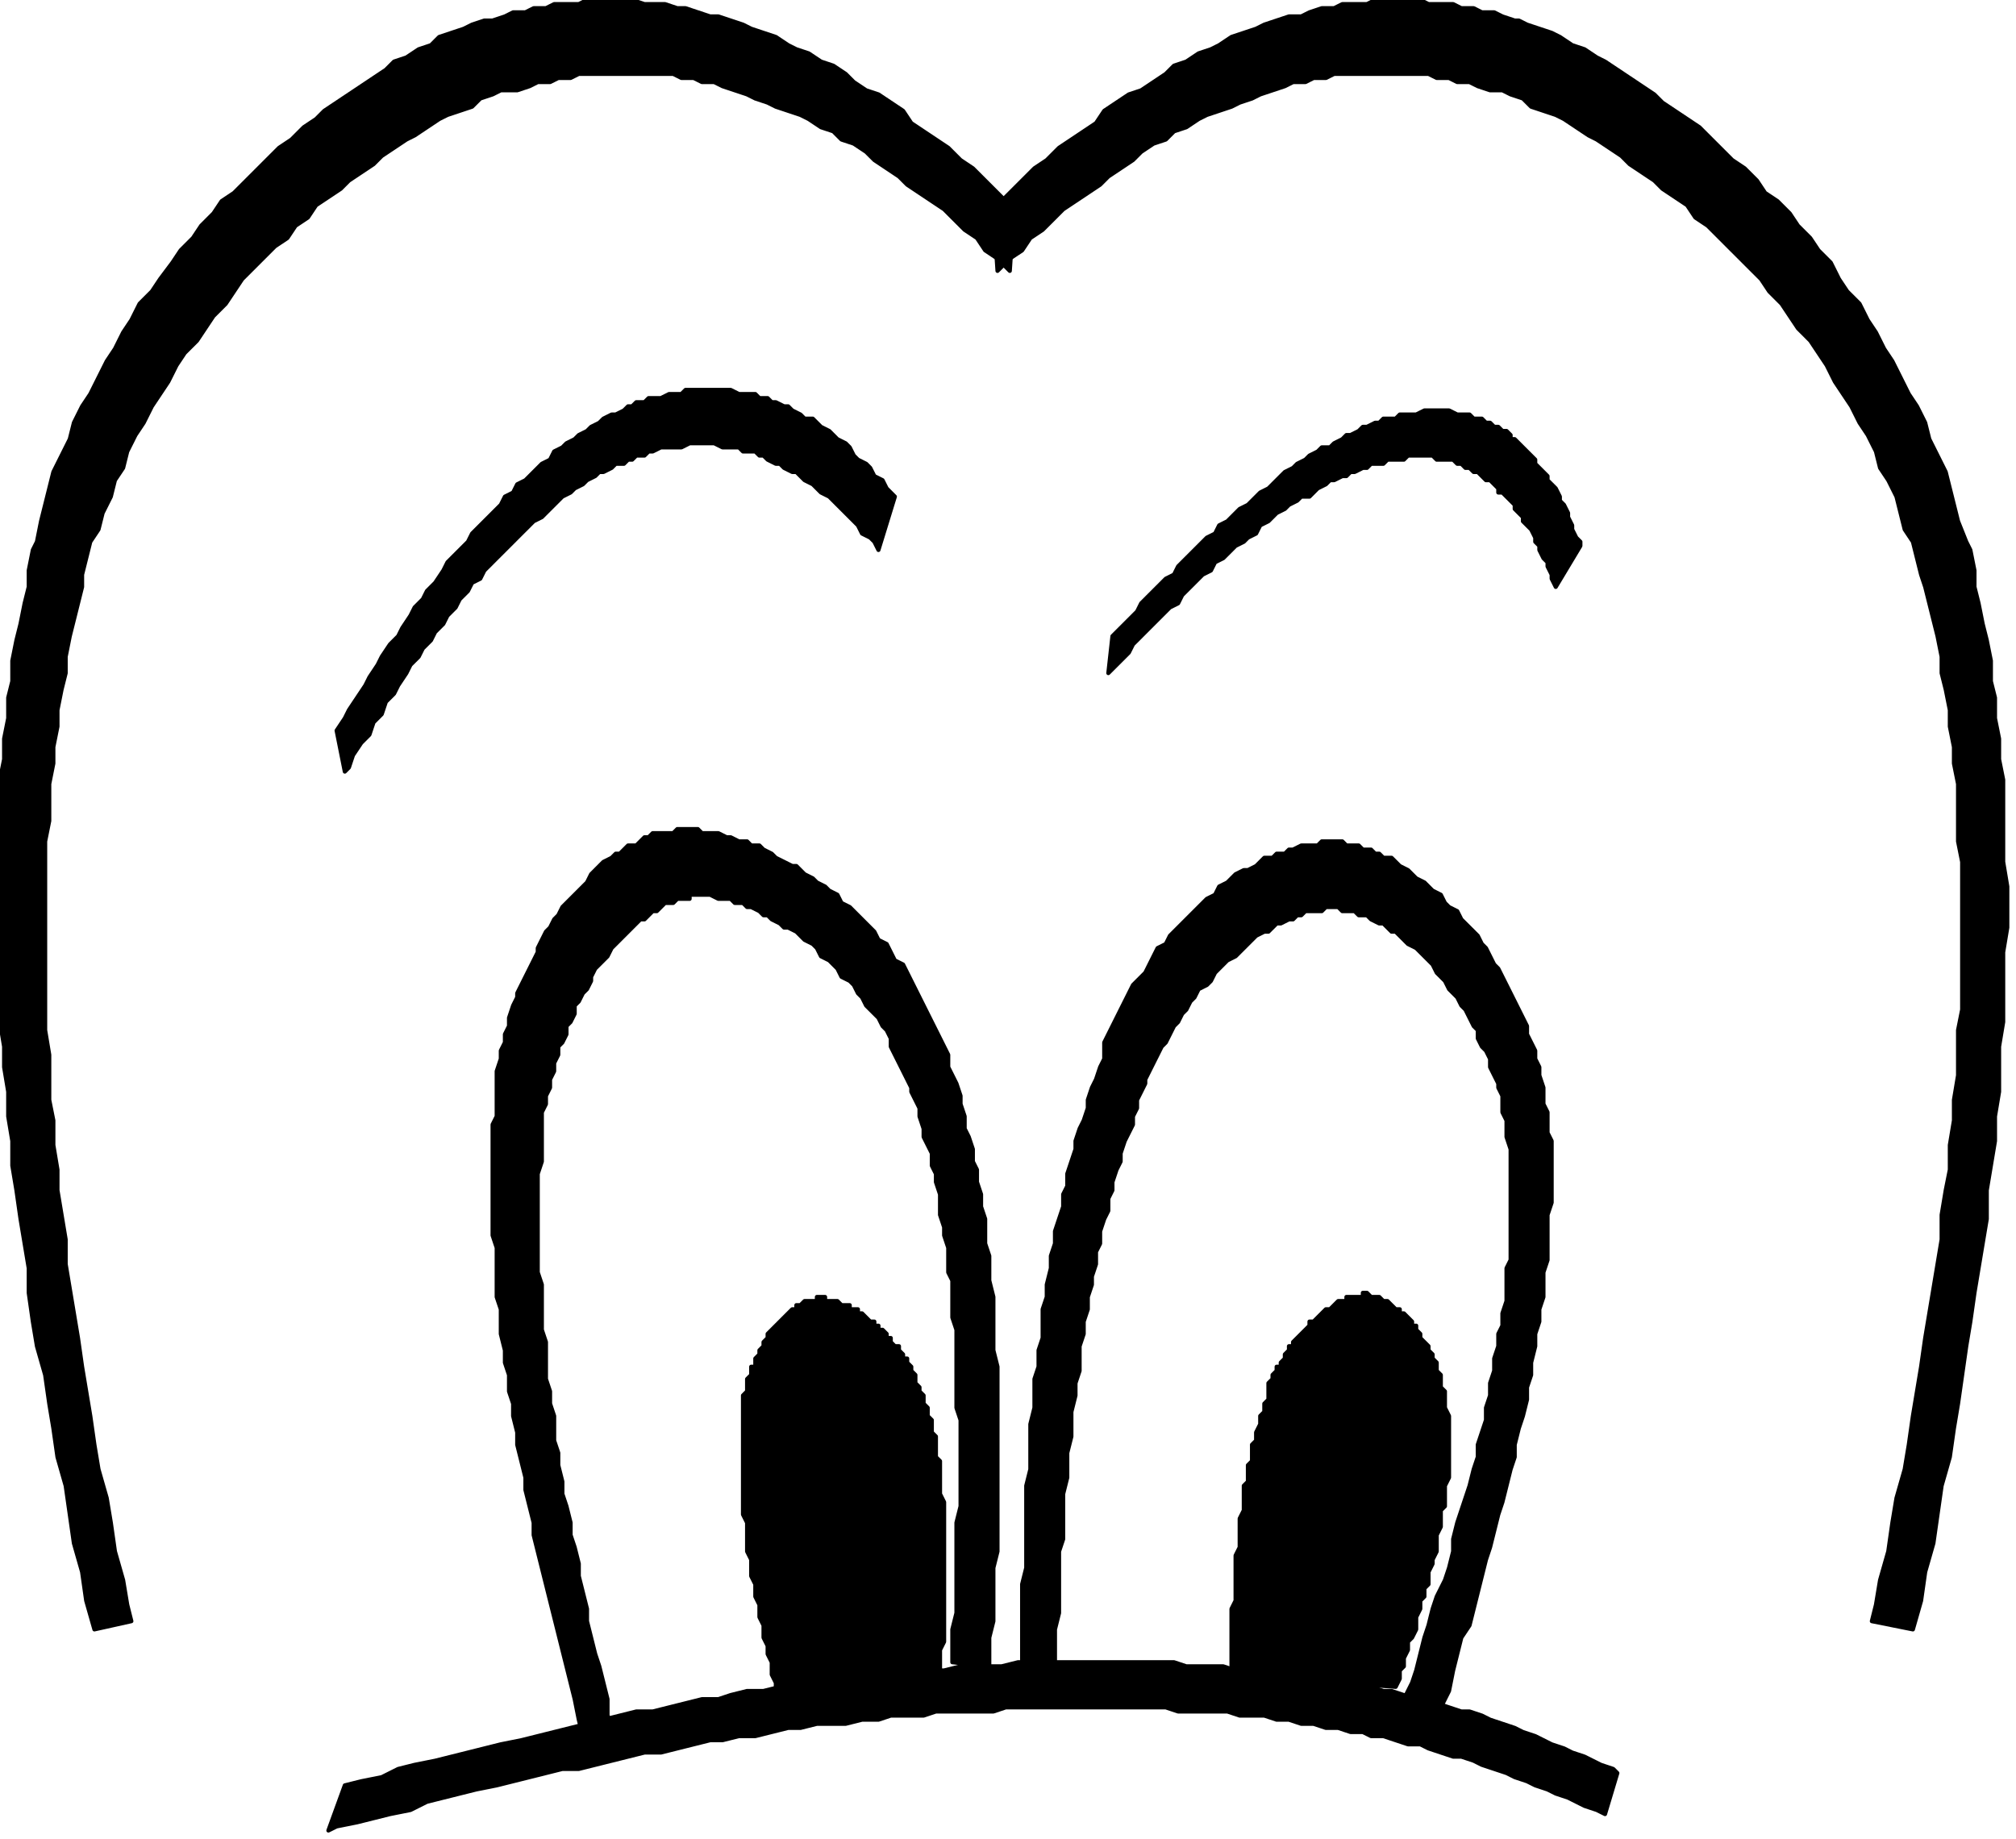
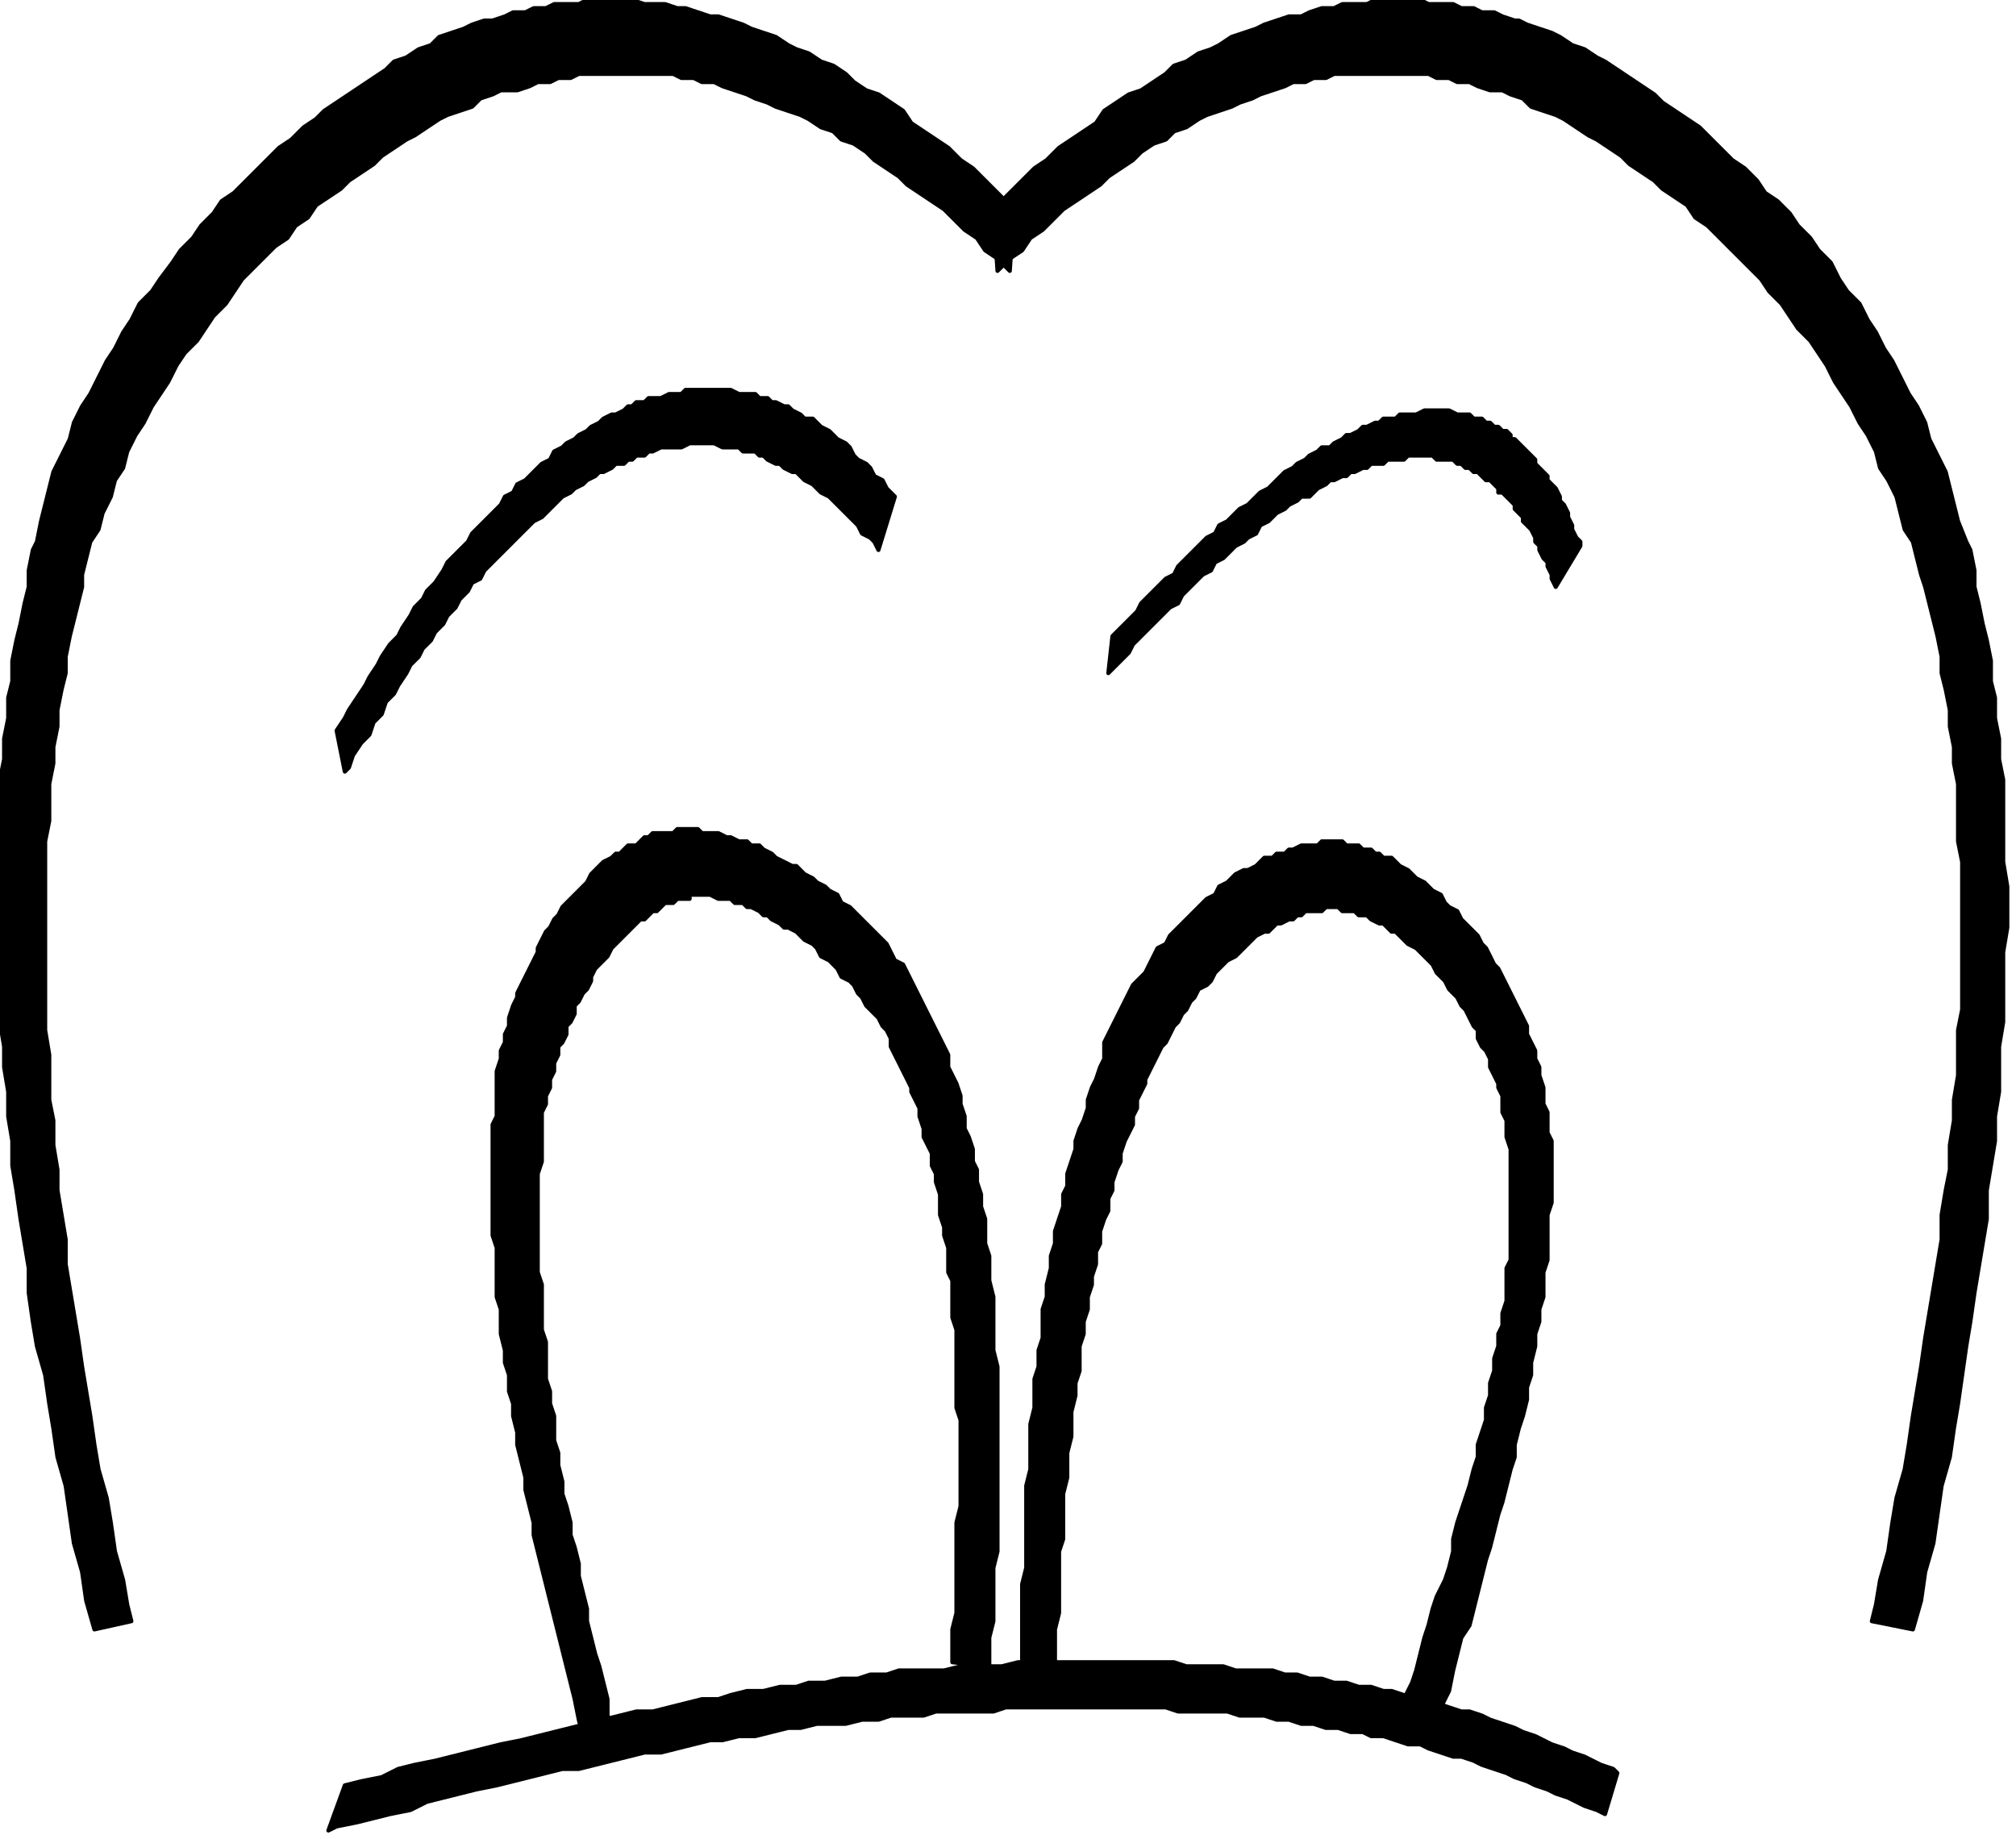
<svg xmlns="http://www.w3.org/2000/svg" xmlns:ns1="http://sodipodi.sourceforge.net/DTD/sodipodi-0.dtd" xmlns:ns2="http://www.inkscape.org/namespaces/inkscape" version="1.0" width="41.6mm" height="37.96mm" id="svg23" ns1:docname="CARTE287.WMF">
  <ns1:namedview pagecolor="#ffffff" bordercolor="#666666" borderopacity="1" objecttolerance="10" gridtolerance="10" guidetolerance="10" ns2:pageopacity="0" ns2:pageshadow="2" ns2:window-width="640" ns2:window-height="480" id="namedview25" />
  <defs id="defs3">
    <pattern id="WMFhbasepattern" patternUnits="userSpaceOnUse" width="6" height="6" x="0" y="0" />
  </defs>
  <path style="fill:#000000;fill-rule:evenodd;fill-opacity:1;stroke:#000000;stroke-width:0.32px;stroke-linecap:round;stroke-linejoin:round;stroke-miterlimit:4;stroke-dasharray:none;stroke-opacity:1;" d="  M 26.892,139.271   L 28.173,138.951   L 29.773,138.631   L 31.054,137.99   L 32.335,137.67   L 33.935,137.35   L 36.496,136.71   L 39.058,136.069   L 40.658,135.749   L 43.219,135.109   L 45.781,134.469   L 48.342,133.828   L 49.622,133.508   L 50.903,133.508   L 53.464,132.868   L 54.745,132.548   L 56.025,132.548   L 56.986,132.227   L 58.266,131.907   L 59.547,131.907   L 60.827,131.587   L 62.108,131.587   L 63.068,131.267   L 64.349,131.267   L 65.629,130.947   L 66.91,130.947   L 67.87,130.627   L 69.151,130.627   L 70.111,130.306   L 73.633,130.306   L 74.914,129.986   L 78.115,129.986   L 79.396,129.666   L 91.561,129.666   L 92.522,129.986   L 95.403,129.986   L 96.363,130.306   L 99.245,130.306   L 100.205,130.627   L 101.165,130.627   L 102.126,130.947   L 103.086,130.947   L 104.047,131.267   L 105.007,131.267   L 105.968,131.587   L 106.928,131.587   L 107.888,131.907   L 108.529,131.907   L 110.45,132.548   L 111.41,132.548   L 112.05,132.868   L 113.971,133.508   L 114.611,133.508   L 115.572,133.828   L 116.212,134.148   L 118.133,134.789   L 118.773,135.109   L 119.734,135.429   L 121.014,136.069   L 121.975,136.389   L 122.615,136.71   L 123.575,137.03   L 124.856,137.67   L 125.816,137.99   L 126.137,138.31   L 125.176,141.512   L 124.536,141.192   L 123.575,140.872   L 122.295,140.231   L 121.334,139.911   L 120.694,139.591   L 119.734,139.271   L 119.093,138.951   L 118.133,138.631   L 117.493,138.31   L 115.572,137.67   L 114.932,137.35   L 113.971,137.03   L 113.331,137.03   L 111.41,136.389   L 110.77,136.069   L 109.809,136.069   L 107.888,135.429   L 106.928,135.429   L 106.288,135.109   L 105.327,135.109   L 104.367,134.789   L 103.406,134.789   L 102.446,134.469   L 101.486,134.469   L 100.525,134.148   L 99.565,134.148   L 98.604,133.828   L 96.683,133.828   L 95.723,133.508   L 91.881,133.508   L 90.921,133.188   L 78.435,133.188   L 77.475,133.508   L 72.993,133.508   L 72.032,133.828   L 69.471,133.828   L 68.511,134.148   L 67.23,134.148   L 65.95,134.469   L 63.709,134.469   L 62.428,134.789   L 61.468,134.789   L 58.906,135.429   L 57.626,135.429   L 56.345,135.749   L 55.385,135.749   L 52.824,136.389   L 51.543,136.71   L 50.263,136.71   L 47.701,137.35   L 45.14,137.99   L 43.86,137.99   L 41.299,138.631   L 38.737,139.271   L 37.137,139.591   L 34.576,140.231   L 33.295,140.552   L 32.014,141.192   L 30.414,141.512   L 27.853,142.152   L 26.252,142.473   L 25.611,142.793   L 26.892,139.271  z " id="path5" />
  <path style="fill:#000000;fill-rule:evenodd;fill-opacity:1;stroke:#000000;stroke-width:0.32px;stroke-linecap:round;stroke-linejoin:round;stroke-miterlimit:4;stroke-dasharray:none;stroke-opacity:1;" d="  M 109.169,133.828   L 109.489,132.548   L 110.129,131.267   L 110.45,130.306   L 111.09,127.745   L 111.41,126.785   L 111.73,125.504   L 112.05,124.543   L 112.691,123.263   L 113.011,122.302   L 113.331,121.022   L 113.331,120.061   L 113.651,118.781   L 114.291,116.86   L 114.611,115.899   L 114.932,114.618   L 115.252,113.658   L 115.252,112.697   L 115.892,110.776   L 115.892,109.816   L 116.212,108.855   L 116.212,107.895   L 116.532,106.934   L 116.532,105.974   L 116.852,105.013   L 116.852,104.053   L 117.173,103.413   L 117.173,102.452   L 117.493,101.492   L 117.493,98.93   L 117.813,98.29   L 117.813,89.646   L 117.493,88.685   L 117.493,87.405   L 117.173,86.764   L 117.173,85.484   L 116.852,84.843   L 116.852,84.523   L 116.212,83.242   L 116.212,82.602   L 115.892,81.962   L 115.572,81.642   L 115.252,81.001   L 115.252,80.361   L 114.932,80.041   L 114.291,78.76   L 113.971,78.44   L 113.651,77.8   L 113.011,77.159   L 112.691,76.519   L 112.05,75.879   L 111.73,75.238   L 111.09,74.598   L 110.45,73.958   L 109.809,73.638   L 109.169,72.997   L 108.849,72.677   L 108.529,72.677   L 107.888,72.037   L 107.568,72.037   L 106.928,71.717   L 106.608,71.396   L 105.968,71.396   L 105.647,71.076   L 104.687,71.076   L 104.367,70.756   L 103.406,70.756   L 103.086,71.076   L 101.806,71.076   L 101.486,71.396   L 101.165,71.396   L 100.845,71.717   L 100.525,71.717   L 99.885,72.037   L 99.565,72.037   L 98.924,72.677   L 98.604,72.677   L 97.964,72.997   L 97.324,73.638   L 96.683,74.278   L 96.363,74.598   L 95.723,74.918   L 95.083,75.558   L 94.763,75.879   L 94.442,76.519   L 94.122,76.839   L 93.482,77.159   L 93.162,77.8   L 92.842,78.12   L 92.522,78.76   L 92.201,79.08   L 91.881,79.721   L 91.561,80.041   L 90.921,81.321   L 90.601,81.642   L 89.96,82.922   L 89.32,84.203   L 89.32,84.523   L 88.68,85.804   L 88.68,86.444   L 88.36,87.084   L 88.36,87.725   L 87.719,89.005   L 87.399,89.966   L 87.399,90.606   L 87.079,91.246   L 86.759,92.207   L 86.759,92.847   L 86.439,93.488   L 86.439,94.448   L 86.119,95.088   L 85.799,96.049   L 85.799,97.009   L 85.478,97.65   L 85.478,98.61   L 85.158,99.571   L 85.158,100.211   L 84.838,101.172   L 84.838,102.132   L 84.518,103.093   L 84.518,104.053   L 84.198,105.013   L 84.198,106.934   L 83.878,107.895   L 83.878,108.855   L 83.558,110.136   L 83.558,112.057   L 83.237,113.338   L 83.237,115.259   L 82.917,116.539   L 82.917,120.061   L 82.597,121.022   L 82.597,125.824   L 82.277,127.105   L 82.277,131.587   L 79.716,131.907   L 79.716,123.583   L 80.036,122.302   L 80.036,115.899   L 80.356,114.618   L 80.356,111.097   L 80.676,109.816   L 80.676,107.575   L 80.996,106.614   L 80.996,105.334   L 81.316,104.373   L 81.316,102.132   L 81.637,101.172   L 81.637,100.211   L 81.957,98.93   L 81.957,97.97   L 82.277,97.009   L 82.277,96.049   L 82.917,94.128   L 82.917,93.167   L 83.237,92.527   L 83.237,91.567   L 83.878,89.646   L 83.878,89.005   L 84.198,88.045   L 84.518,87.405   L 84.838,86.444   L 84.838,85.804   L 85.158,84.843   L 85.478,84.203   L 85.799,83.242   L 86.119,82.602   L 86.119,81.321   L 86.759,80.041   L 87.399,78.76   L 88.04,77.479   L 88.36,76.839   L 89,76.199   L 89.32,75.879   L 89.96,74.598   L 90.281,73.958   L 90.921,73.638   L 91.241,72.997   L 91.561,72.677   L 92.201,72.037   L 93.482,70.756   L 94.122,70.116   L 94.763,69.796   L 95.083,69.155   L 95.723,68.835   L 96.363,68.195   L 97.004,67.875   L 97.324,67.875   L 97.964,67.554   L 98.604,66.914   L 99.245,66.914   L 99.565,66.594   L 100.205,66.594   L 100.525,66.274   L 100.845,66.274   L 101.486,65.954   L 102.766,65.954   L 103.086,65.633   L 104.687,65.633   L 105.007,65.954   L 105.968,65.954   L 106.288,66.274   L 106.928,66.274   L 107.248,66.594   L 107.568,66.594   L 107.888,66.914   L 108.529,66.914   L 109.169,67.554   L 109.809,67.875   L 110.45,68.515   L 111.09,68.835   L 111.73,69.475   L 112.37,69.796   L 112.691,70.436   L 113.011,70.756   L 113.651,71.076   L 113.971,71.717   L 115.252,72.997   L 115.572,73.638   L 115.892,73.958   L 116.532,75.238   L 116.852,75.558   L 117.493,76.839   L 118.133,78.12   L 118.773,79.4   L 119.093,80.041   L 119.093,80.681   L 119.734,81.962   L 119.734,82.602   L 120.054,83.242   L 120.054,83.883   L 120.374,84.843   L 120.374,86.124   L 120.694,86.764   L 120.694,88.365   L 121.014,89.005   L 121.014,93.808   L 120.694,94.768   L 120.694,98.29   L 120.374,99.251   L 120.374,101.172   L 120.054,102.132   L 120.054,103.093   L 119.734,104.053   L 119.734,105.013   L 119.414,106.294   L 119.414,107.255   L 119.093,108.215   L 119.093,109.176   L 118.773,110.456   L 118.453,111.417   L 118.133,112.697   L 118.133,113.658   L 117.813,114.618   L 117.173,117.18   L 116.852,118.14   L 116.212,120.701   L 115.892,121.662   L 115.252,124.223   L 114.611,126.785   L 113.971,127.745   L 113.331,130.306   L 113.011,131.907   L 112.37,133.188   L 112.05,134.469   L 111.73,135.109   L 109.169,133.828  z " id="path7" />
-   <path style="fill:#000000;fill-rule:evenodd;fill-opacity:1;stroke:#000000;stroke-width:0.32px;stroke-linecap:round;stroke-linejoin:round;stroke-miterlimit:4;stroke-dasharray:none;stroke-opacity:1;" d="  M 73.313,130.627   L 73.313,128.706   L 73.633,128.065   L 73.633,117.18   L 73.313,116.539   L 73.313,113.978   L 72.993,113.658   L 72.993,112.057   L 72.673,111.737   L 72.673,110.776   L 72.352,110.456   L 72.352,109.816   L 72.032,109.496   L 72.032,108.855   L 71.712,108.535   L 71.712,108.215   L 71.392,107.895   L 71.392,107.255   L 71.072,106.934   L 71.072,106.614   L 70.752,106.294   L 70.752,105.974   L 70.432,105.974   L 70.432,105.654   L 70.111,105.334   L 70.111,105.013   L 69.791,105.013   L 69.471,104.693   L 69.471,104.373   L 69.151,104.373   L 69.151,104.053   L 68.831,103.733   L 68.511,103.733   L 68.511,103.413   L 68.191,103.413   L 68.191,103.093   L 67.87,103.093   L 67.23,102.452   L 66.91,102.452   L 66.91,102.132   L 66.27,102.132   L 66.27,101.812   L 65.629,101.812   L 65.309,101.492   L 64.349,101.492   L 64.349,101.172   L 63.709,101.172   L 63.709,101.492   L 62.748,101.492   L 62.428,101.812   L 62.108,101.812   L 62.108,102.132   L 61.788,102.132   L 61.147,102.772   L 60.507,103.413   L 59.867,104.053   L 59.867,104.373   L 59.547,104.693   L 59.547,105.013   L 59.227,105.334   L 59.227,105.654   L 58.906,105.974   L 58.906,106.614   L 58.586,106.614   L 58.586,107.255   L 58.266,107.575   L 58.266,108.535   L 57.946,108.855   L 57.946,118.14   L 58.266,118.781   L 58.266,121.022   L 58.586,121.662   L 58.586,122.943   L 58.906,123.583   L 58.906,124.543   L 59.227,125.184   L 59.227,126.144   L 59.547,126.785   L 59.547,127.745   L 59.867,128.385   L 59.867,129.026   L 60.187,129.666   L 60.187,130.627   L 60.507,131.267   L 60.507,131.907   L 60.827,132.548   L 60.827,132.868   L 73.313,130.627  z " id="path9" />
-   <path style="fill:#000000;fill-rule:evenodd;fill-opacity:1;stroke:#000000;stroke-width:0.32px;stroke-linecap:round;stroke-linejoin:round;stroke-miterlimit:4;stroke-dasharray:none;stroke-opacity:1;" d="  M 74.273,129.666   L 74.273,127.105   L 74.593,125.824   L 74.593,118.781   L 74.914,117.5   L 74.914,110.776   L 74.593,109.816   L 74.593,103.733   L 74.273,102.772   L 74.273,99.891   L 73.953,99.251   L 73.953,97.33   L 73.633,96.369   L 73.633,95.729   L 73.313,94.768   L 73.313,93.167   L 72.993,92.207   L 72.993,91.567   L 72.673,90.926   L 72.673,89.966   L 72.032,88.685   L 72.032,88.045   L 71.712,87.084   L 71.712,86.444   L 71.072,85.163   L 71.072,84.843   L 70.432,83.563   L 69.791,82.282   L 69.471,81.642   L 69.471,81.001   L 69.151,80.361   L 68.831,80.041   L 68.511,79.4   L 67.87,78.76   L 67.55,78.44   L 67.23,77.8   L 66.91,77.479   L 66.59,76.839   L 66.27,76.519   L 65.629,76.199   L 65.309,75.558   L 64.669,74.918   L 64.029,74.598   L 63.709,73.958   L 63.388,73.638   L 62.748,73.317   L 62.108,72.677   L 61.468,72.357   L 61.147,72.357   L 60.827,72.037   L 60.187,71.717   L 59.867,71.396   L 59.547,71.396   L 59.227,71.076   L 58.586,70.756   L 58.266,70.756   L 57.946,70.436   L 57.306,70.436   L 56.986,70.116   L 56.025,70.116   L 55.385,69.796   L 53.784,69.796   L 53.784,70.116   L 52.824,70.116   L 52.504,70.436   L 51.863,70.436   L 51.223,71.076   L 50.903,71.076   L 50.263,71.717   L 49.942,71.717   L 49.302,72.357   L 48.662,72.997   L 48.022,73.638   L 47.701,73.958   L 47.381,74.598   L 46.741,75.238   L 46.421,75.558   L 46.101,76.199   L 46.101,76.519   L 45.781,77.159   L 45.46,77.479   L 45.14,78.12   L 44.82,78.44   L 44.82,79.08   L 44.5,79.721   L 44.18,80.041   L 44.18,80.681   L 43.86,81.321   L 43.54,81.642   L 43.54,82.282   L 43.219,82.922   L 43.219,83.563   L 42.899,84.203   L 42.899,84.843   L 42.579,85.484   L 42.579,86.124   L 42.259,86.764   L 42.259,90.606   L 41.939,91.567   L 41.939,99.251   L 42.259,100.211   L 42.259,103.733   L 42.579,104.693   L 42.579,107.575   L 42.899,108.535   L 42.899,109.496   L 43.219,110.456   L 43.219,112.377   L 43.54,113.338   L 43.54,114.298   L 43.86,115.579   L 43.86,116.539   L 44.18,117.5   L 44.5,118.781   L 44.5,119.741   L 44.82,120.701   L 45.14,121.982   L 45.14,122.943   L 45.781,125.504   L 45.781,126.464   L 46.421,129.026   L 46.741,129.986   L 47.381,132.548   L 47.381,133.828   L 47.701,134.469   L 45.46,135.429   L 45.14,134.148   L 44.82,132.548   L 44.18,129.986   L 43.54,127.425   L 42.899,124.864   L 42.259,122.302   L 41.619,119.741   L 41.619,118.781   L 40.978,116.219   L 40.978,115.259   L 40.338,112.697   L 40.338,111.737   L 40.018,110.456   L 40.018,109.496   L 39.698,108.535   L 39.698,107.255   L 39.378,106.294   L 39.378,105.334   L 39.058,104.053   L 39.058,102.132   L 38.737,101.172   L 38.737,97.33   L 38.417,96.369   L 38.417,87.725   L 38.737,87.084   L 38.737,83.563   L 39.058,82.602   L 39.058,81.962   L 39.378,81.321   L 39.378,80.681   L 39.698,80.041   L 39.698,79.4   L 40.018,78.44   L 40.338,77.8   L 40.338,77.479   L 40.978,76.199   L 41.619,74.918   L 41.939,74.278   L 41.939,73.958   L 42.579,72.677   L 42.899,72.357   L 43.219,71.717   L 43.54,71.396   L 43.86,70.756   L 44.18,70.436   L 44.82,69.796   L 45.46,69.155   L 45.781,68.835   L 46.101,68.195   L 46.741,67.554   L 47.061,67.234   L 47.701,66.914   L 48.022,66.594   L 48.342,66.594   L 48.982,65.954   L 49.622,65.954   L 50.263,65.313   L 50.583,65.313   L 50.903,64.993   L 52.504,64.993   L 52.824,64.673   L 54.424,64.673   L 54.745,64.993   L 56.025,64.993   L 56.665,65.313   L 56.986,65.313   L 57.626,65.633   L 58.266,65.633   L 58.586,65.954   L 59.227,65.954   L 59.547,66.274   L 60.187,66.594   L 60.507,66.914   L 61.788,67.554   L 62.108,67.554   L 62.748,68.195   L 63.388,68.515   L 63.709,68.835   L 64.349,69.155   L 64.669,69.475   L 65.309,69.796   L 65.629,70.436   L 66.27,70.756   L 66.59,71.076   L 67.23,71.717   L 67.55,72.037   L 68.191,72.677   L 68.511,73.317   L 69.151,73.638   L 69.791,74.918   L 70.432,75.238   L 71.072,76.519   L 71.712,77.8   L 72.352,79.08   L 72.993,80.361   L 73.633,81.642   L 73.953,82.282   L 73.953,83.242   L 74.593,84.523   L 74.914,85.484   L 74.914,86.124   L 75.234,87.084   L 75.234,88.045   L 75.554,88.685   L 75.874,89.646   L 75.874,90.606   L 76.194,91.246   L 76.194,92.207   L 76.514,93.167   L 76.514,94.128   L 76.834,95.088   L 76.834,97.009   L 77.155,97.97   L 77.155,99.891   L 77.475,101.172   L 77.475,105.334   L 77.795,106.614   L 77.795,121.022   L 77.475,122.302   L 77.475,126.464   L 77.155,127.745   L 77.155,129.986   L 74.273,129.666  z " id="path11" />
-   <path style="fill:#000000;fill-rule:evenodd;fill-opacity:1;stroke:#000000;stroke-width:0.32px;stroke-linecap:round;stroke-linejoin:round;stroke-miterlimit:4;stroke-dasharray:none;stroke-opacity:1;" d="  M 108.849,131.587   L 109.169,130.947   L 109.169,130.306   L 109.489,129.986   L 109.489,129.346   L 109.809,128.706   L 109.809,128.065   L 110.129,127.745   L 110.45,127.105   L 110.45,126.144   L 110.77,125.504   L 110.77,124.864   L 111.09,124.543   L 111.09,123.903   L 111.41,123.583   L 111.41,122.622   L 111.73,121.982   L 111.73,121.662   L 112.05,121.022   L 112.05,119.741   L 112.37,119.101   L 112.37,117.82   L 112.691,117.5   L 112.691,115.899   L 113.011,115.259   L 113.011,110.456   L 112.691,109.816   L 112.691,108.535   L 112.37,108.215   L 112.37,107.255   L 112.05,106.934   L 112.05,106.294   L 111.73,105.974   L 111.73,105.654   L 111.41,105.334   L 111.41,105.013   L 110.77,104.373   L 110.77,104.053   L 110.45,103.733   L 110.45,103.413   L 110.129,103.413   L 110.129,103.093   L 109.489,102.452   L 109.169,102.452   L 109.169,102.132   L 108.849,102.132   L 108.209,101.492   L 107.888,101.492   L 107.568,101.172   L 106.928,101.172   L 106.608,100.851   L 106.288,100.851   L 106.288,101.172   L 105.007,101.172   L 105.007,101.492   L 104.367,101.492   L 103.727,102.132   L 103.406,102.132   L 102.766,102.772   L 102.446,103.093   L 102.126,103.093   L 102.126,103.413   L 101.486,104.053   L 100.845,104.693   L 100.845,105.013   L 100.525,105.013   L 100.525,105.334   L 100.205,105.654   L 100.205,105.974   L 99.885,106.294   L 99.885,106.614   L 99.565,106.614   L 99.565,106.934   L 99.245,107.255   L 99.245,107.575   L 98.924,107.895   L 98.924,109.176   L 98.604,109.496   L 98.604,110.136   L 98.284,110.456   L 98.284,111.097   L 97.964,111.737   L 97.964,112.377   L 97.644,112.697   L 97.644,113.978   L 97.324,114.298   L 97.324,115.579   L 97.004,115.899   L 97.004,117.82   L 96.683,118.46   L 96.683,120.701   L 96.363,121.342   L 96.363,124.864   L 96.043,125.504   L 96.043,130.627   L 108.849,131.587  z " id="path13" />
+   <path style="fill:#000000;fill-rule:evenodd;fill-opacity:1;stroke:#000000;stroke-width:0.32px;stroke-linecap:round;stroke-linejoin:round;stroke-miterlimit:4;stroke-dasharray:none;stroke-opacity:1;" d="  M 74.273,129.666   L 74.273,127.105   L 74.593,125.824   L 74.593,118.781   L 74.914,117.5   L 74.914,110.776   L 74.593,109.816   L 74.593,103.733   L 74.273,102.772   L 74.273,99.891   L 73.953,99.251   L 73.953,97.33   L 73.633,96.369   L 73.633,95.729   L 73.313,94.768   L 73.313,93.167   L 72.993,92.207   L 72.993,91.567   L 72.673,90.926   L 72.673,89.966   L 72.032,88.685   L 72.032,88.045   L 71.712,87.084   L 71.712,86.444   L 71.072,85.163   L 71.072,84.843   L 70.432,83.563   L 69.791,82.282   L 69.471,81.642   L 69.471,81.001   L 69.151,80.361   L 68.831,80.041   L 68.511,79.4   L 67.87,78.76   L 67.55,78.44   L 67.23,77.8   L 66.91,77.479   L 66.59,76.839   L 66.27,76.519   L 65.629,76.199   L 65.309,75.558   L 64.669,74.918   L 64.029,74.598   L 63.709,73.958   L 63.388,73.638   L 62.748,73.317   L 62.108,72.677   L 61.468,72.357   L 61.147,72.357   L 60.827,72.037   L 60.187,71.717   L 59.867,71.396   L 59.547,71.396   L 59.227,71.076   L 58.586,70.756   L 58.266,70.756   L 57.946,70.436   L 57.306,70.436   L 56.986,70.116   L 56.025,70.116   L 55.385,69.796   L 53.784,69.796   L 53.784,70.116   L 52.824,70.116   L 52.504,70.436   L 51.863,70.436   L 51.223,71.076   L 50.903,71.076   L 50.263,71.717   L 49.942,71.717   L 49.302,72.357   L 48.662,72.997   L 48.022,73.638   L 47.701,73.958   L 47.381,74.598   L 46.741,75.238   L 46.421,75.558   L 46.101,76.199   L 46.101,76.519   L 45.781,77.159   L 45.46,77.479   L 45.14,78.12   L 44.82,78.44   L 44.82,79.08   L 44.5,79.721   L 44.18,80.041   L 44.18,80.681   L 43.86,81.321   L 43.54,81.642   L 43.54,82.282   L 43.219,82.922   L 43.219,83.563   L 42.899,84.203   L 42.899,84.843   L 42.579,85.484   L 42.579,86.124   L 42.259,86.764   L 42.259,90.606   L 41.939,91.567   L 41.939,99.251   L 42.259,100.211   L 42.259,103.733   L 42.579,104.693   L 42.579,107.575   L 42.899,108.535   L 42.899,109.496   L 43.219,110.456   L 43.219,112.377   L 43.54,113.338   L 43.54,114.298   L 43.86,115.579   L 43.86,116.539   L 44.18,117.5   L 44.5,118.781   L 44.5,119.741   L 44.82,120.701   L 45.14,121.982   L 45.14,122.943   L 45.781,125.504   L 45.781,126.464   L 46.421,129.026   L 46.741,129.986   L 47.381,132.548   L 47.381,133.828   L 47.701,134.469   L 45.46,135.429   L 45.14,134.148   L 44.82,132.548   L 44.18,129.986   L 43.54,127.425   L 42.899,124.864   L 42.259,122.302   L 41.619,119.741   L 41.619,118.781   L 40.978,116.219   L 40.978,115.259   L 40.338,112.697   L 40.338,111.737   L 40.018,110.456   L 40.018,109.496   L 39.698,108.535   L 39.698,107.255   L 39.378,106.294   L 39.378,105.334   L 39.058,104.053   L 39.058,102.132   L 38.737,101.172   L 38.737,97.33   L 38.417,96.369   L 38.417,87.725   L 38.737,87.084   L 38.737,83.563   L 39.058,82.602   L 39.058,81.962   L 39.378,81.321   L 39.378,80.681   L 39.698,80.041   L 39.698,79.4   L 40.018,78.44   L 40.338,77.8   L 40.338,77.479   L 40.978,76.199   L 41.619,74.918   L 41.939,74.278   L 41.939,73.958   L 42.579,72.677   L 42.899,72.357   L 43.219,71.717   L 43.54,71.396   L 43.86,70.756   L 44.18,70.436   L 44.82,69.796   L 45.46,69.155   L 45.781,68.835   L 46.101,68.195   L 46.741,67.554   L 47.061,67.234   L 47.701,66.914   L 48.022,66.594   L 48.342,66.594   L 48.982,65.954   L 49.622,65.954   L 50.263,65.313   L 50.583,65.313   L 50.903,64.993   L 52.504,64.993   L 52.824,64.673   L 54.424,64.673   L 54.745,64.993   L 56.025,64.993   L 56.665,65.313   L 56.986,65.313   L 57.626,65.633   L 58.266,65.633   L 58.586,65.954   L 59.227,65.954   L 59.547,66.274   L 60.187,66.594   L 60.507,66.914   L 61.788,67.554   L 62.108,67.554   L 62.748,68.195   L 63.388,68.515   L 63.709,68.835   L 64.349,69.155   L 64.669,69.475   L 65.309,69.796   L 65.629,70.436   L 66.27,70.756   L 66.59,71.076   L 67.23,71.717   L 67.55,72.037   L 68.191,72.677   L 69.151,73.638   L 69.791,74.918   L 70.432,75.238   L 71.072,76.519   L 71.712,77.8   L 72.352,79.08   L 72.993,80.361   L 73.633,81.642   L 73.953,82.282   L 73.953,83.242   L 74.593,84.523   L 74.914,85.484   L 74.914,86.124   L 75.234,87.084   L 75.234,88.045   L 75.554,88.685   L 75.874,89.646   L 75.874,90.606   L 76.194,91.246   L 76.194,92.207   L 76.514,93.167   L 76.514,94.128   L 76.834,95.088   L 76.834,97.009   L 77.155,97.97   L 77.155,99.891   L 77.475,101.172   L 77.475,105.334   L 77.795,106.614   L 77.795,121.022   L 77.475,122.302   L 77.475,126.464   L 77.155,127.745   L 77.155,129.986   L 74.273,129.666  z " id="path11" />
  <path style="fill:#000000;fill-rule:evenodd;fill-opacity:1;stroke:#000000;stroke-width:0.32px;stroke-linecap:round;stroke-linejoin:round;stroke-miterlimit:4;stroke-dasharray:none;stroke-opacity:1;" d="  M 78.755,21.131   L 77.795,20.17   L 76.834,19.53   L 76.194,18.569   L 75.234,17.929   L 74.273,16.969   L 73.633,16.328   L 71.712,15.048   L 70.752,14.407   L 70.111,13.767   L 68.191,12.486   L 67.55,11.846   L 66.59,11.206   L 65.629,10.886   L 64.989,10.245   L 64.029,9.925   L 63.068,9.285   L 62.428,8.965   L 60.507,8.324   L 59.867,8.004   L 58.906,7.684   L 58.266,7.364   L 56.345,6.723   L 55.705,6.403   L 54.745,6.403   L 54.104,6.083   L 53.144,6.083   L 52.504,5.763   L 45.14,5.763   L 44.5,6.083   L 43.54,6.083   L 42.899,6.403   L 41.939,6.403   L 41.299,6.723   L 40.338,7.044   L 39.058,7.044   L 38.417,7.364   L 37.457,7.684   L 36.817,8.324   L 34.896,8.965   L 34.255,9.285   L 32.335,10.565   L 31.694,10.886   L 29.773,12.166   L 29.133,12.807   L 27.212,14.087   L 26.572,14.728   L 24.651,16.008   L 24.011,16.969   L 23.05,17.609   L 22.41,18.569   L 21.45,19.21   L 20.489,20.17   L 19.849,20.811   L 18.888,21.771   L 17.608,23.692   L 16.647,24.653   L 15.367,26.574   L 14.406,27.534   L 13.766,28.495   L 13.126,29.775   L 11.845,31.696   L 11.205,32.977   L 10.565,33.937   L 9.924,35.218   L 9.604,36.499   L 8.964,37.459   L 8.644,38.74   L 8.004,40.02   L 7.683,41.301   L 7.043,42.262   L 6.403,44.823   L 6.403,45.783   L 5.763,48.345   L 5.442,49.625   L 5.122,51.226   L 5.122,52.507   L 4.802,53.787   L 4.482,55.388   L 4.482,56.669   L 4.162,58.27   L 4.162,59.55   L 3.842,61.151   L 3.842,64.033   L 3.522,65.633   L 3.522,80.361   L 3.842,82.282   L 3.842,85.804   L 4.162,87.405   L 4.162,89.326   L 4.482,91.246   L 4.482,92.847   L 5.122,96.689   L 5.122,98.61   L 5.763,102.452   L 6.083,104.373   L 6.403,106.614   L 7.043,110.456   L 7.363,112.697   L 7.683,114.618   L 8.324,116.86   L 8.644,118.781   L 8.964,121.022   L 9.604,123.263   L 9.924,125.184   L 10.245,126.464   L 7.363,127.105   L 6.723,124.864   L 6.403,122.622   L 5.763,120.381   L 5.122,115.899   L 4.482,113.658   L 4.162,111.417   L 3.842,109.496   L 3.522,107.255   L 2.881,105.013   L 2.561,103.093   L 2.241,100.851   L 2.241,98.93   L 1.601,95.088   L 1.281,92.847   L 0.96,90.926   L 0.96,89.005   L 0.64,87.084   L 0.64,85.163   L 0.32,83.242   L 0.32,81.642   L 0,79.721   L 0,60.831   L 0.32,59.23   L 0.32,57.629   L 0.64,56.029   L 0.64,54.428   L 0.96,53.147   L 0.96,51.546   L 1.281,49.945   L 1.601,48.665   L 1.921,47.064   L 2.241,45.783   L 2.241,44.503   L 2.561,42.902   L 2.881,42.262   L 3.201,40.661   L 3.842,38.099   L 4.162,36.819   L 5.442,34.257   L 5.763,32.977   L 6.403,31.696   L 7.043,30.736   L 8.324,28.174   L 8.964,27.214   L 9.604,25.933   L 10.245,24.973   L 10.885,23.692   L 11.845,22.732   L 12.486,21.771   L 13.446,20.49   L 14.086,19.53   L 15.047,18.569   L 15.687,17.609   L 16.647,16.648   L 17.288,15.688   L 18.248,15.048   L 20.169,13.127   L 20.809,12.486   L 21.77,11.526   L 22.73,10.886   L 23.691,9.925   L 24.651,9.285   L 25.291,8.644   L 27.212,7.364   L 29.133,6.083   L 30.094,5.443   L 30.734,4.802   L 31.694,4.482   L 32.655,3.842   L 33.615,3.522   L 34.255,2.881   L 36.176,2.241   L 36.817,1.921   L 37.777,1.601   L 38.417,1.601   L 39.378,1.281   L 40.018,0.96   L 40.978,0.96   L 41.619,0.64   L 42.579,0.64   L 43.219,0.32   L 45.14,0.32   L 45.781,0   L 49.302,0   L 50.263,0.32   L 51.863,0.32   L 52.824,0.64   L 53.464,0.64   L 55.385,1.281   L 56.025,1.281   L 57.946,1.921   L 58.586,2.241   L 60.507,2.881   L 61.468,3.522   L 62.108,3.842   L 63.068,4.162   L 64.029,4.802   L 64.989,5.123   L 65.95,5.763   L 66.59,6.403   L 67.55,7.044   L 68.511,7.364   L 70.432,8.644   L 71.072,9.605   L 72.993,10.886   L 73.953,11.526   L 74.914,12.486   L 75.874,13.127   L 77.795,15.048   L 79.075,16.328   L 78.755,21.131  z " id="path15" />
  <path style="fill:#000000;fill-rule:evenodd;fill-opacity:1;stroke:#000000;stroke-width:0.32px;stroke-linecap:round;stroke-linejoin:round;stroke-miterlimit:4;stroke-dasharray:none;stroke-opacity:1;" d="  M 77.795,21.131   L 78.755,20.17   L 79.716,19.53   L 80.356,18.569   L 81.316,17.929   L 82.277,16.969   L 82.917,16.328   L 84.838,15.048   L 85.799,14.407   L 86.439,13.767   L 88.36,12.486   L 89,11.846   L 89.96,11.206   L 90.921,10.886   L 91.561,10.245   L 92.522,9.925   L 93.482,9.285   L 94.122,8.965   L 96.043,8.324   L 96.683,8.004   L 97.644,7.684   L 98.284,7.364   L 100.205,6.723   L 100.845,6.403   L 101.806,6.403   L 102.446,6.083   L 103.406,6.083   L 104.047,5.763   L 111.41,5.763   L 112.05,6.083   L 113.011,6.083   L 113.651,6.403   L 114.611,6.403   L 115.252,6.723   L 116.212,7.044   L 117.173,7.044   L 117.813,7.364   L 118.773,7.684   L 119.414,8.324   L 121.334,8.965   L 121.975,9.285   L 123.896,10.565   L 124.536,10.886   L 126.457,12.166   L 127.097,12.807   L 129.018,14.087   L 129.658,14.728   L 131.579,16.008   L 132.219,16.969   L 133.18,17.609   L 134.14,18.569   L 134.78,19.21   L 135.741,20.17   L 136.381,20.811   L 137.342,21.771   L 137.982,22.732   L 138.942,23.692   L 140.223,25.613   L 141.183,26.574   L 142.464,28.495   L 143.104,29.775   L 144.385,31.696   L 145.025,32.977   L 145.665,33.937   L 146.306,35.218   L 146.626,36.499   L 147.266,37.459   L 147.906,38.74   L 148.547,41.301   L 149.187,42.262   L 149.827,44.823   L 150.147,45.783   L 150.788,48.345   L 151.108,49.625   L 151.428,51.226   L 151.428,52.507   L 151.748,53.787   L 152.068,55.388   L 152.068,56.669   L 152.388,58.27   L 152.388,59.55   L 152.709,61.151   L 152.709,65.633   L 153.029,67.234   L 153.029,78.76   L 152.709,80.361   L 152.709,83.883   L 152.388,85.804   L 152.388,87.405   L 152.068,89.326   L 152.068,91.246   L 151.748,92.847   L 151.428,94.768   L 151.428,96.689   L 150.788,100.531   L 150.147,104.373   L 149.827,106.614   L 149.187,110.456   L 148.867,112.697   L 148.547,114.618   L 147.906,116.86   L 147.586,118.781   L 147.266,121.022   L 146.626,123.263   L 146.306,125.184   L 145.986,126.464   L 149.187,127.105   L 149.827,124.864   L 150.147,122.622   L 150.788,120.381   L 151.428,115.899   L 152.068,113.658   L 152.388,111.417   L 152.709,109.496   L 153.349,105.013   L 153.669,103.093   L 153.989,100.851   L 154.629,97.009   L 154.95,95.088   L 154.95,92.847   L 155.59,89.005   L 155.59,87.084   L 155.91,85.163   L 155.91,81.642   L 156.23,79.721   L 156.23,74.278   L 156.55,72.357   L 156.55,69.155   L 156.23,67.234   L 156.23,60.831   L 155.91,59.23   L 155.91,57.629   L 155.59,56.029   L 155.59,54.428   L 155.27,53.147   L 155.27,51.546   L 154.95,49.945   L 154.629,48.665   L 154.309,47.064   L 153.989,45.783   L 153.989,44.503   L 153.669,42.902   L 153.349,42.262   L 152.709,40.661   L 152.068,38.099   L 151.748,36.819   L 150.468,34.257   L 150.147,32.977   L 149.507,31.696   L 148.867,30.736   L 147.586,28.174   L 146.946,27.214   L 146.306,25.933   L 145.665,24.973   L 145.025,23.692   L 144.065,22.732   L 143.424,21.771   L 142.784,20.49   L 141.824,19.53   L 141.183,18.569   L 140.223,17.609   L 139.583,16.648   L 138.622,15.688   L 137.662,15.048   L 137.022,14.087   L 136.061,13.127   L 135.101,12.486   L 134.14,11.526   L 133.5,10.886   L 132.539,9.925   L 130.619,8.644   L 129.658,8.004   L 129.018,7.364   L 127.097,6.083   L 125.176,4.802   L 124.536,4.482   L 123.575,3.842   L 122.615,3.522   L 121.655,2.881   L 121.014,2.561   L 119.093,1.921   L 118.453,1.601   L 118.133,1.601   L 117.173,1.281   L 116.532,0.96   L 115.572,0.96   L 114.932,0.64   L 113.971,0.64   L 113.331,0.32   L 111.41,0.32   L 110.77,0   L 107.248,0   L 106.608,0.32   L 104.687,0.32   L 104.047,0.64   L 103.086,0.64   L 102.126,0.96   L 101.486,1.281   L 100.525,1.281   L 98.604,1.921   L 97.964,2.241   L 96.043,2.881   L 95.083,3.522   L 94.442,3.842   L 93.482,4.162   L 92.522,4.802   L 91.561,5.123   L 90.921,5.763   L 89,7.044   L 88.04,7.364   L 86.119,8.644   L 85.478,9.605   L 83.558,10.886   L 82.597,11.526   L 81.637,12.486   L 80.676,13.127   L 78.755,15.048   L 77.475,16.328   L 77.795,21.131  z " id="path17" />
  <path style="fill:#000000;fill-rule:evenodd;fill-opacity:1;stroke:#000000;stroke-width:0.32px;stroke-linecap:round;stroke-linejoin:round;stroke-miterlimit:4;stroke-dasharray:none;stroke-opacity:1;" d="  M 68.511,42.902   L 68.191,42.262   L 67.87,41.941   L 67.23,41.621   L 66.91,40.981   L 65.629,39.7   L 64.989,39.06   L 64.669,38.74   L 64.029,38.42   L 63.388,37.779   L 62.748,37.459   L 62.108,36.819   L 61.788,36.819   L 61.147,36.499   L 60.827,36.178   L 60.507,36.178   L 59.867,35.858   L 59.547,35.538   L 59.227,35.538   L 58.906,35.218   L 57.946,35.218   L 57.626,34.898   L 56.345,34.898   L 55.705,34.578   L 53.784,34.578   L 53.144,34.898   L 51.543,34.898   L 50.903,35.218   L 50.583,35.218   L 50.263,35.538   L 49.622,35.538   L 49.302,35.858   L 48.982,35.858   L 48.662,36.178   L 48.022,36.178   L 47.701,36.499   L 47.061,36.819   L 46.741,36.819   L 46.421,37.139   L 45.781,37.459   L 45.46,37.779   L 44.82,38.099   L 44.5,38.42   L 43.86,38.74   L 42.579,40.02   L 42.259,40.341   L 41.619,40.661   L 41.299,40.981   L 40.658,41.621   L 40.338,41.941   L 39.698,42.582   L 39.378,42.902   L 38.737,43.542   L 38.417,43.862   L 37.777,44.503   L 37.457,45.143   L 36.817,45.463   L 36.496,46.103   L 35.856,46.744   L 35.536,47.384   L 34.896,48.024   L 34.576,48.665   L 33.935,49.305   L 33.615,49.945   L 32.975,50.586   L 32.655,51.226   L 32.014,51.866   L 31.694,52.507   L 31.054,53.467   L 30.734,54.108   L 30.094,54.748   L 29.773,55.708   L 29.133,56.349   L 28.813,57.309   L 28.173,57.95   L 27.532,58.91   L 27.212,59.871   L 26.892,60.191   L 26.252,56.989   L 26.892,56.029   L 27.212,55.388   L 28.493,53.467   L 28.813,52.827   L 29.453,51.866   L 29.773,51.226   L 30.414,50.266   L 31.054,49.625   L 31.374,48.985   L 32.014,48.024   L 32.335,47.384   L 32.975,46.744   L 33.295,46.103   L 33.935,45.463   L 34.576,44.503   L 34.896,43.862   L 35.536,43.222   L 35.856,42.902   L 36.496,42.262   L 36.817,41.621   L 38.097,40.341   L 38.417,40.02   L 39.058,39.38   L 39.378,38.74   L 40.018,38.42   L 40.338,37.779   L 40.978,37.459   L 41.299,37.139   L 41.939,36.499   L 42.259,36.178   L 42.899,35.858   L 43.219,35.218   L 43.86,34.898   L 44.18,34.578   L 44.82,34.257   L 45.14,33.937   L 45.781,33.617   L 46.101,33.297   L 46.741,32.977   L 47.061,32.657   L 47.701,32.336   L 48.022,32.336   L 48.662,32.016   L 48.982,31.696   L 49.302,31.696   L 49.622,31.376   L 50.263,31.376   L 50.583,31.056   L 51.543,31.056   L 52.183,30.736   L 53.144,30.736   L 53.464,30.415   L 56.986,30.415   L 57.626,30.736   L 58.906,30.736   L 59.227,31.056   L 59.867,31.056   L 60.187,31.376   L 60.507,31.376   L 61.147,31.696   L 61.468,31.696   L 61.788,32.016   L 62.428,32.336   L 62.748,32.657   L 63.388,32.657   L 64.029,33.297   L 64.669,33.617   L 65.309,34.257   L 65.95,34.578   L 66.27,34.898   L 66.59,35.538   L 66.91,35.858   L 67.55,36.178   L 67.87,36.499   L 68.191,37.139   L 68.831,37.459   L 69.151,38.099   L 69.791,38.74   L 68.511,42.902  z " id="path19" />
  <path style="fill:#000000;fill-rule:evenodd;fill-opacity:1;stroke:#000000;stroke-width:0.32px;stroke-linecap:round;stroke-linejoin:round;stroke-miterlimit:4;stroke-dasharray:none;stroke-opacity:1;" d="  M 121.334,45.783   L 121.014,45.143   L 121.014,44.823   L 120.694,44.183   L 120.694,43.862   L 120.374,43.542   L 120.054,42.902   L 120.054,42.582   L 119.734,42.262   L 119.734,41.941   L 119.414,41.301   L 118.773,40.661   L 118.773,40.341   L 118.133,39.7   L 118.133,39.38   L 117.493,38.74   L 117.173,38.42   L 116.852,38.42   L 116.852,38.099   L 116.212,37.459   L 115.892,37.459   L 115.252,36.819   L 114.932,36.819   L 114.611,36.499   L 114.291,36.499   L 113.971,36.178   L 113.651,36.178   L 113.331,35.858   L 112.05,35.858   L 111.73,35.538   L 109.809,35.538   L 109.489,35.858   L 108.209,35.858   L 107.888,36.178   L 106.928,36.178   L 106.608,36.499   L 106.288,36.499   L 105.647,36.819   L 105.327,36.819   L 105.007,37.139   L 104.687,37.139   L 104.047,37.459   L 103.727,37.459   L 103.406,37.779   L 102.766,38.099   L 102.126,38.74   L 101.486,38.74   L 101.165,39.06   L 100.525,39.38   L 100.205,39.7   L 99.565,40.02   L 98.924,40.661   L 98.284,40.981   L 97.964,41.621   L 97.324,41.941   L 97.004,42.262   L 96.363,42.582   L 95.723,43.222   L 95.403,43.542   L 94.763,43.862   L 94.442,44.503   L 93.802,44.823   L 93.162,45.463   L 92.842,45.783   L 92.201,46.424   L 91.881,47.064   L 91.241,47.384   L 89.96,48.665   L 89.64,48.985   L 88.36,50.266   L 88.04,50.906   L 86.759,52.187   L 86.439,52.507   L 86.759,49.625   L 88.04,48.345   L 88.68,47.704   L 89,47.064   L 90.281,45.783   L 90.921,45.143   L 91.561,44.823   L 91.881,44.183   L 93.162,42.902   L 93.482,42.582   L 94.122,41.941   L 94.763,41.621   L 95.083,40.981   L 95.723,40.661   L 96.363,40.02   L 96.683,39.7   L 97.324,39.38   L 97.964,38.74   L 98.284,38.42   L 98.924,38.099   L 99.245,37.779   L 99.885,37.139   L 100.205,36.819   L 100.845,36.499   L 101.165,36.178   L 101.806,35.858   L 102.126,35.538   L 102.766,35.218   L 103.086,34.898   L 103.727,34.898   L 104.047,34.578   L 104.687,34.257   L 105.007,33.937   L 105.327,33.937   L 105.968,33.617   L 106.288,33.297   L 106.608,33.297   L 107.248,32.977   L 107.568,32.977   L 107.888,32.657   L 108.849,32.657   L 109.169,32.336   L 110.45,32.336   L 111.09,32.016   L 113.011,32.016   L 113.651,32.336   L 114.611,32.336   L 114.932,32.657   L 115.572,32.657   L 115.892,32.977   L 116.212,32.977   L 116.532,33.297   L 116.852,33.297   L 117.173,33.617   L 117.493,33.617   L 117.813,33.937   L 117.813,34.257   L 118.133,34.257   L 118.773,34.898   L 119.414,35.538   L 119.734,35.858   L 119.734,36.178   L 120.374,36.819   L 120.694,37.139   L 120.694,37.459   L 121.334,38.099   L 121.655,38.74   L 121.655,39.06   L 121.975,39.38   L 122.295,40.02   L 122.295,40.341   L 122.615,40.981   L 122.615,41.301   L 122.935,41.941   L 123.255,42.262   L 123.255,42.582   L 121.334,45.783  z " id="path21" />
</svg>